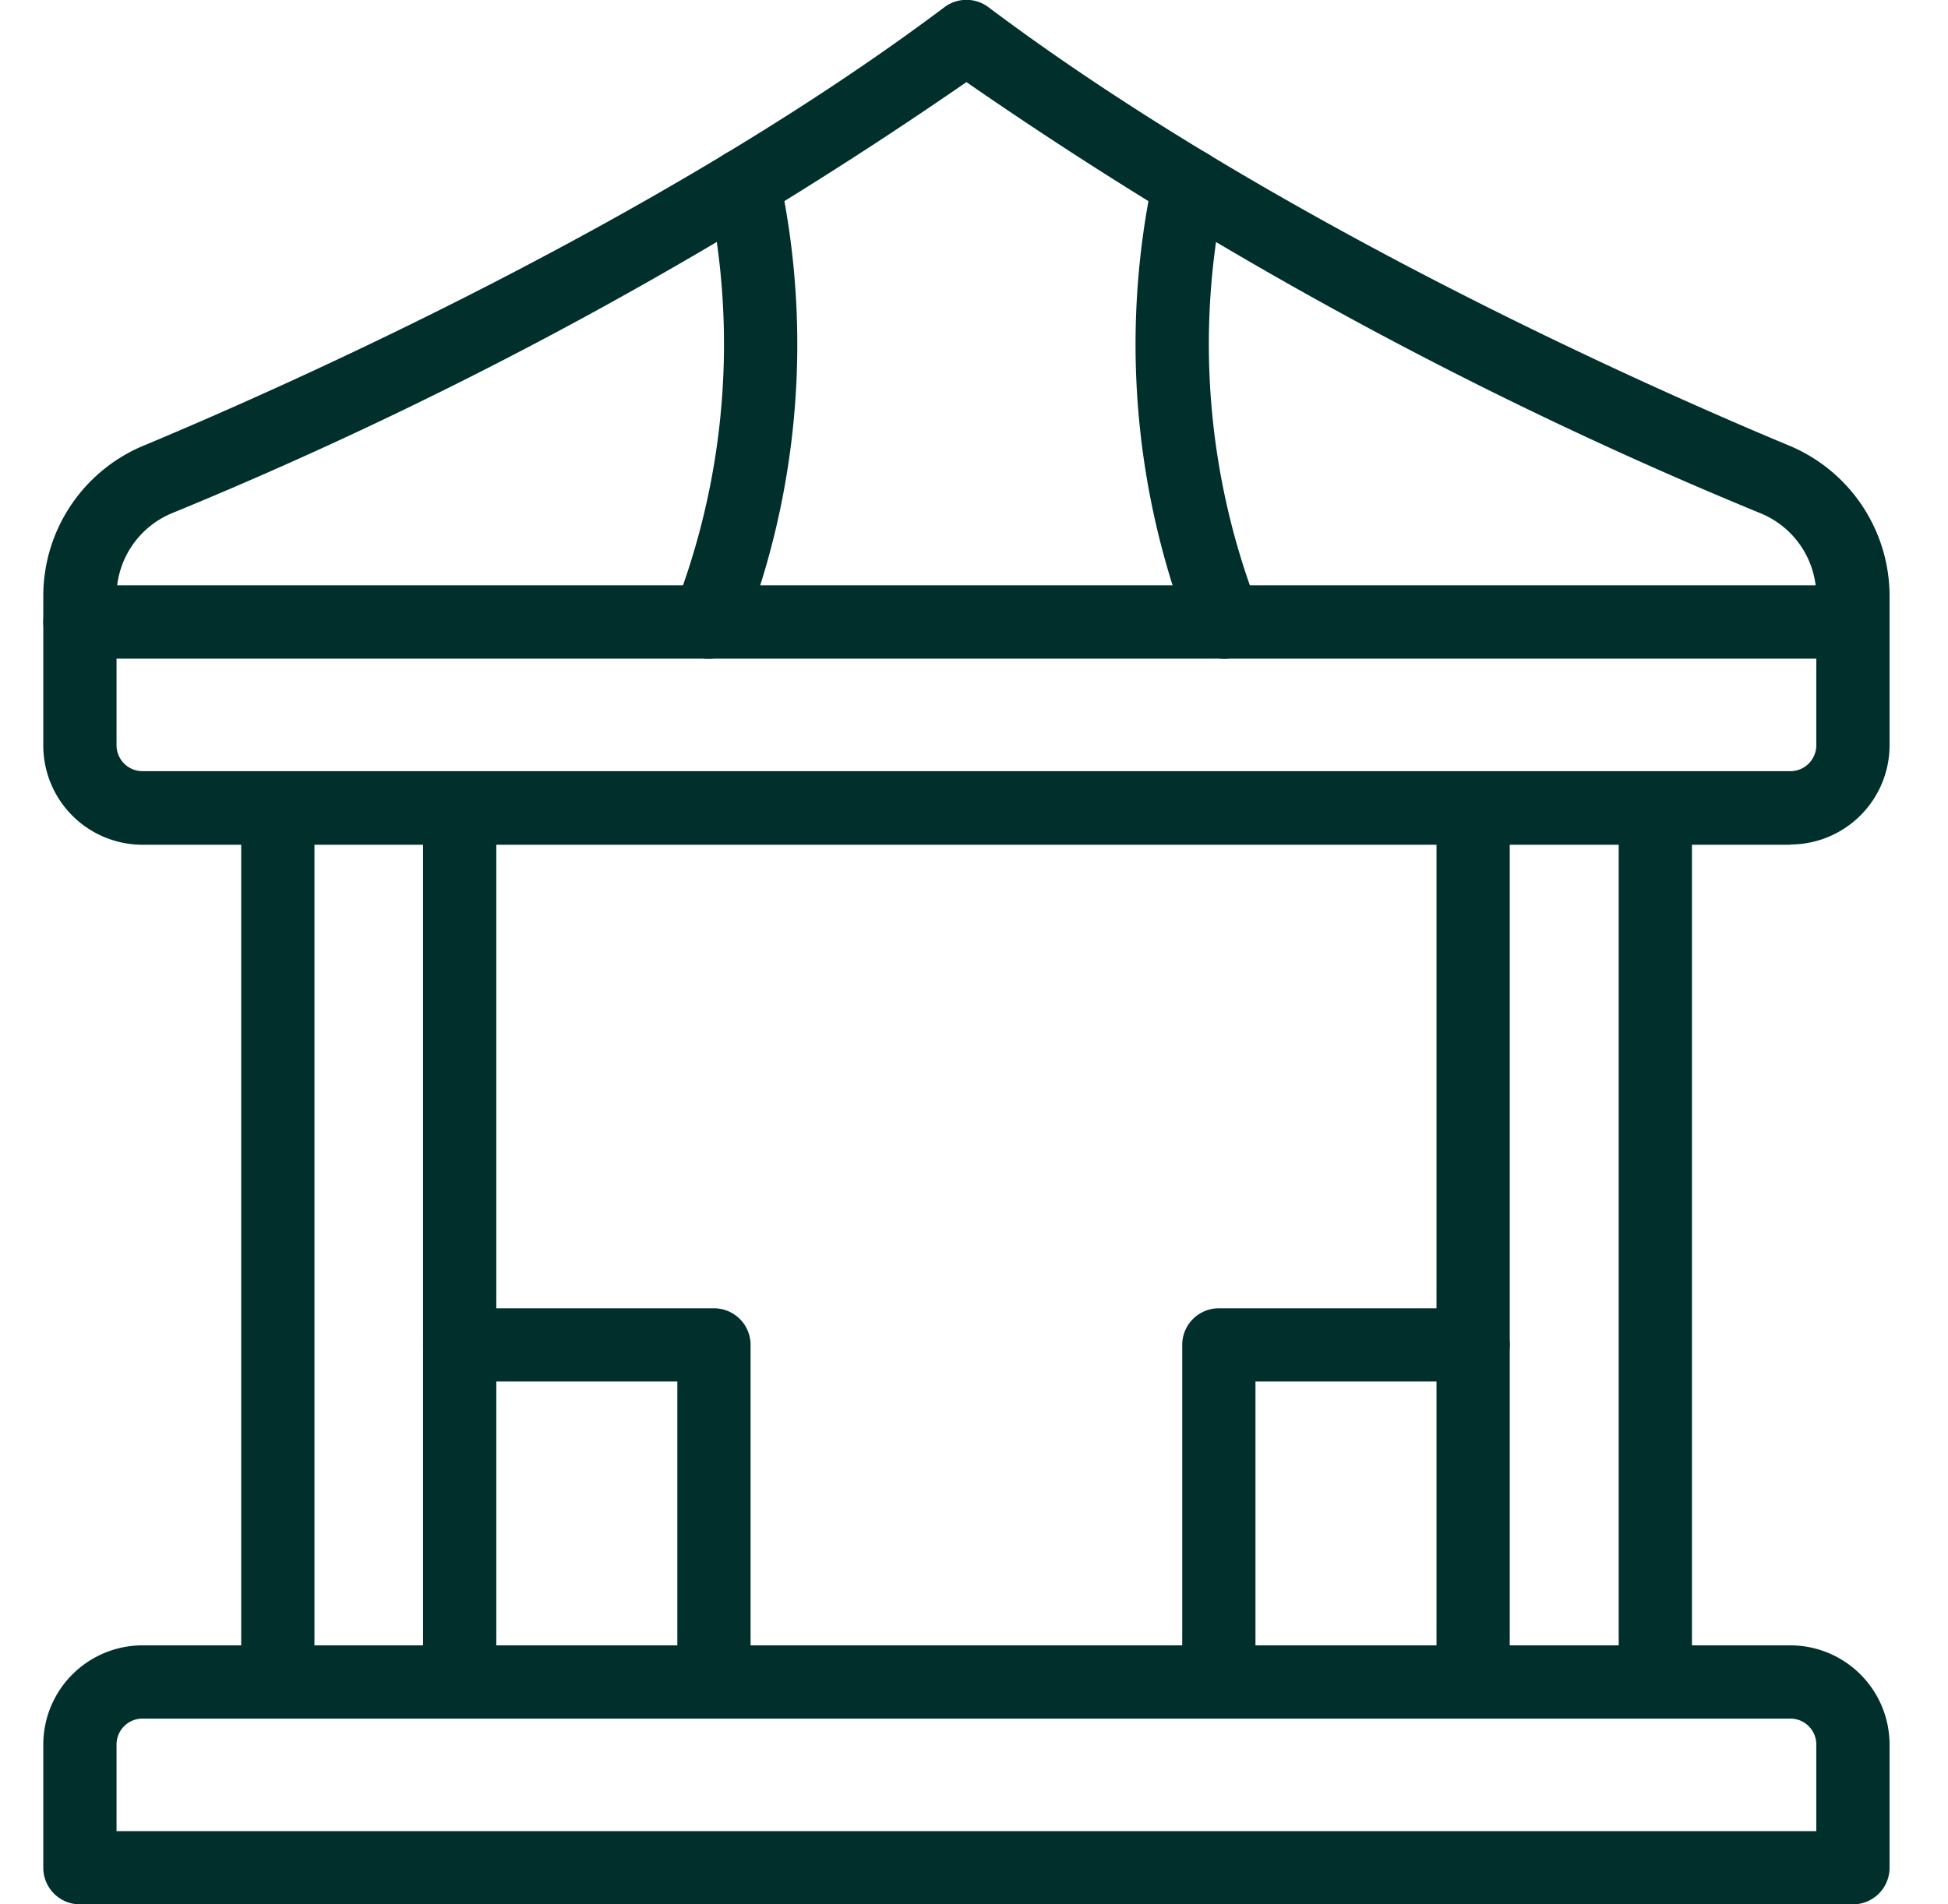
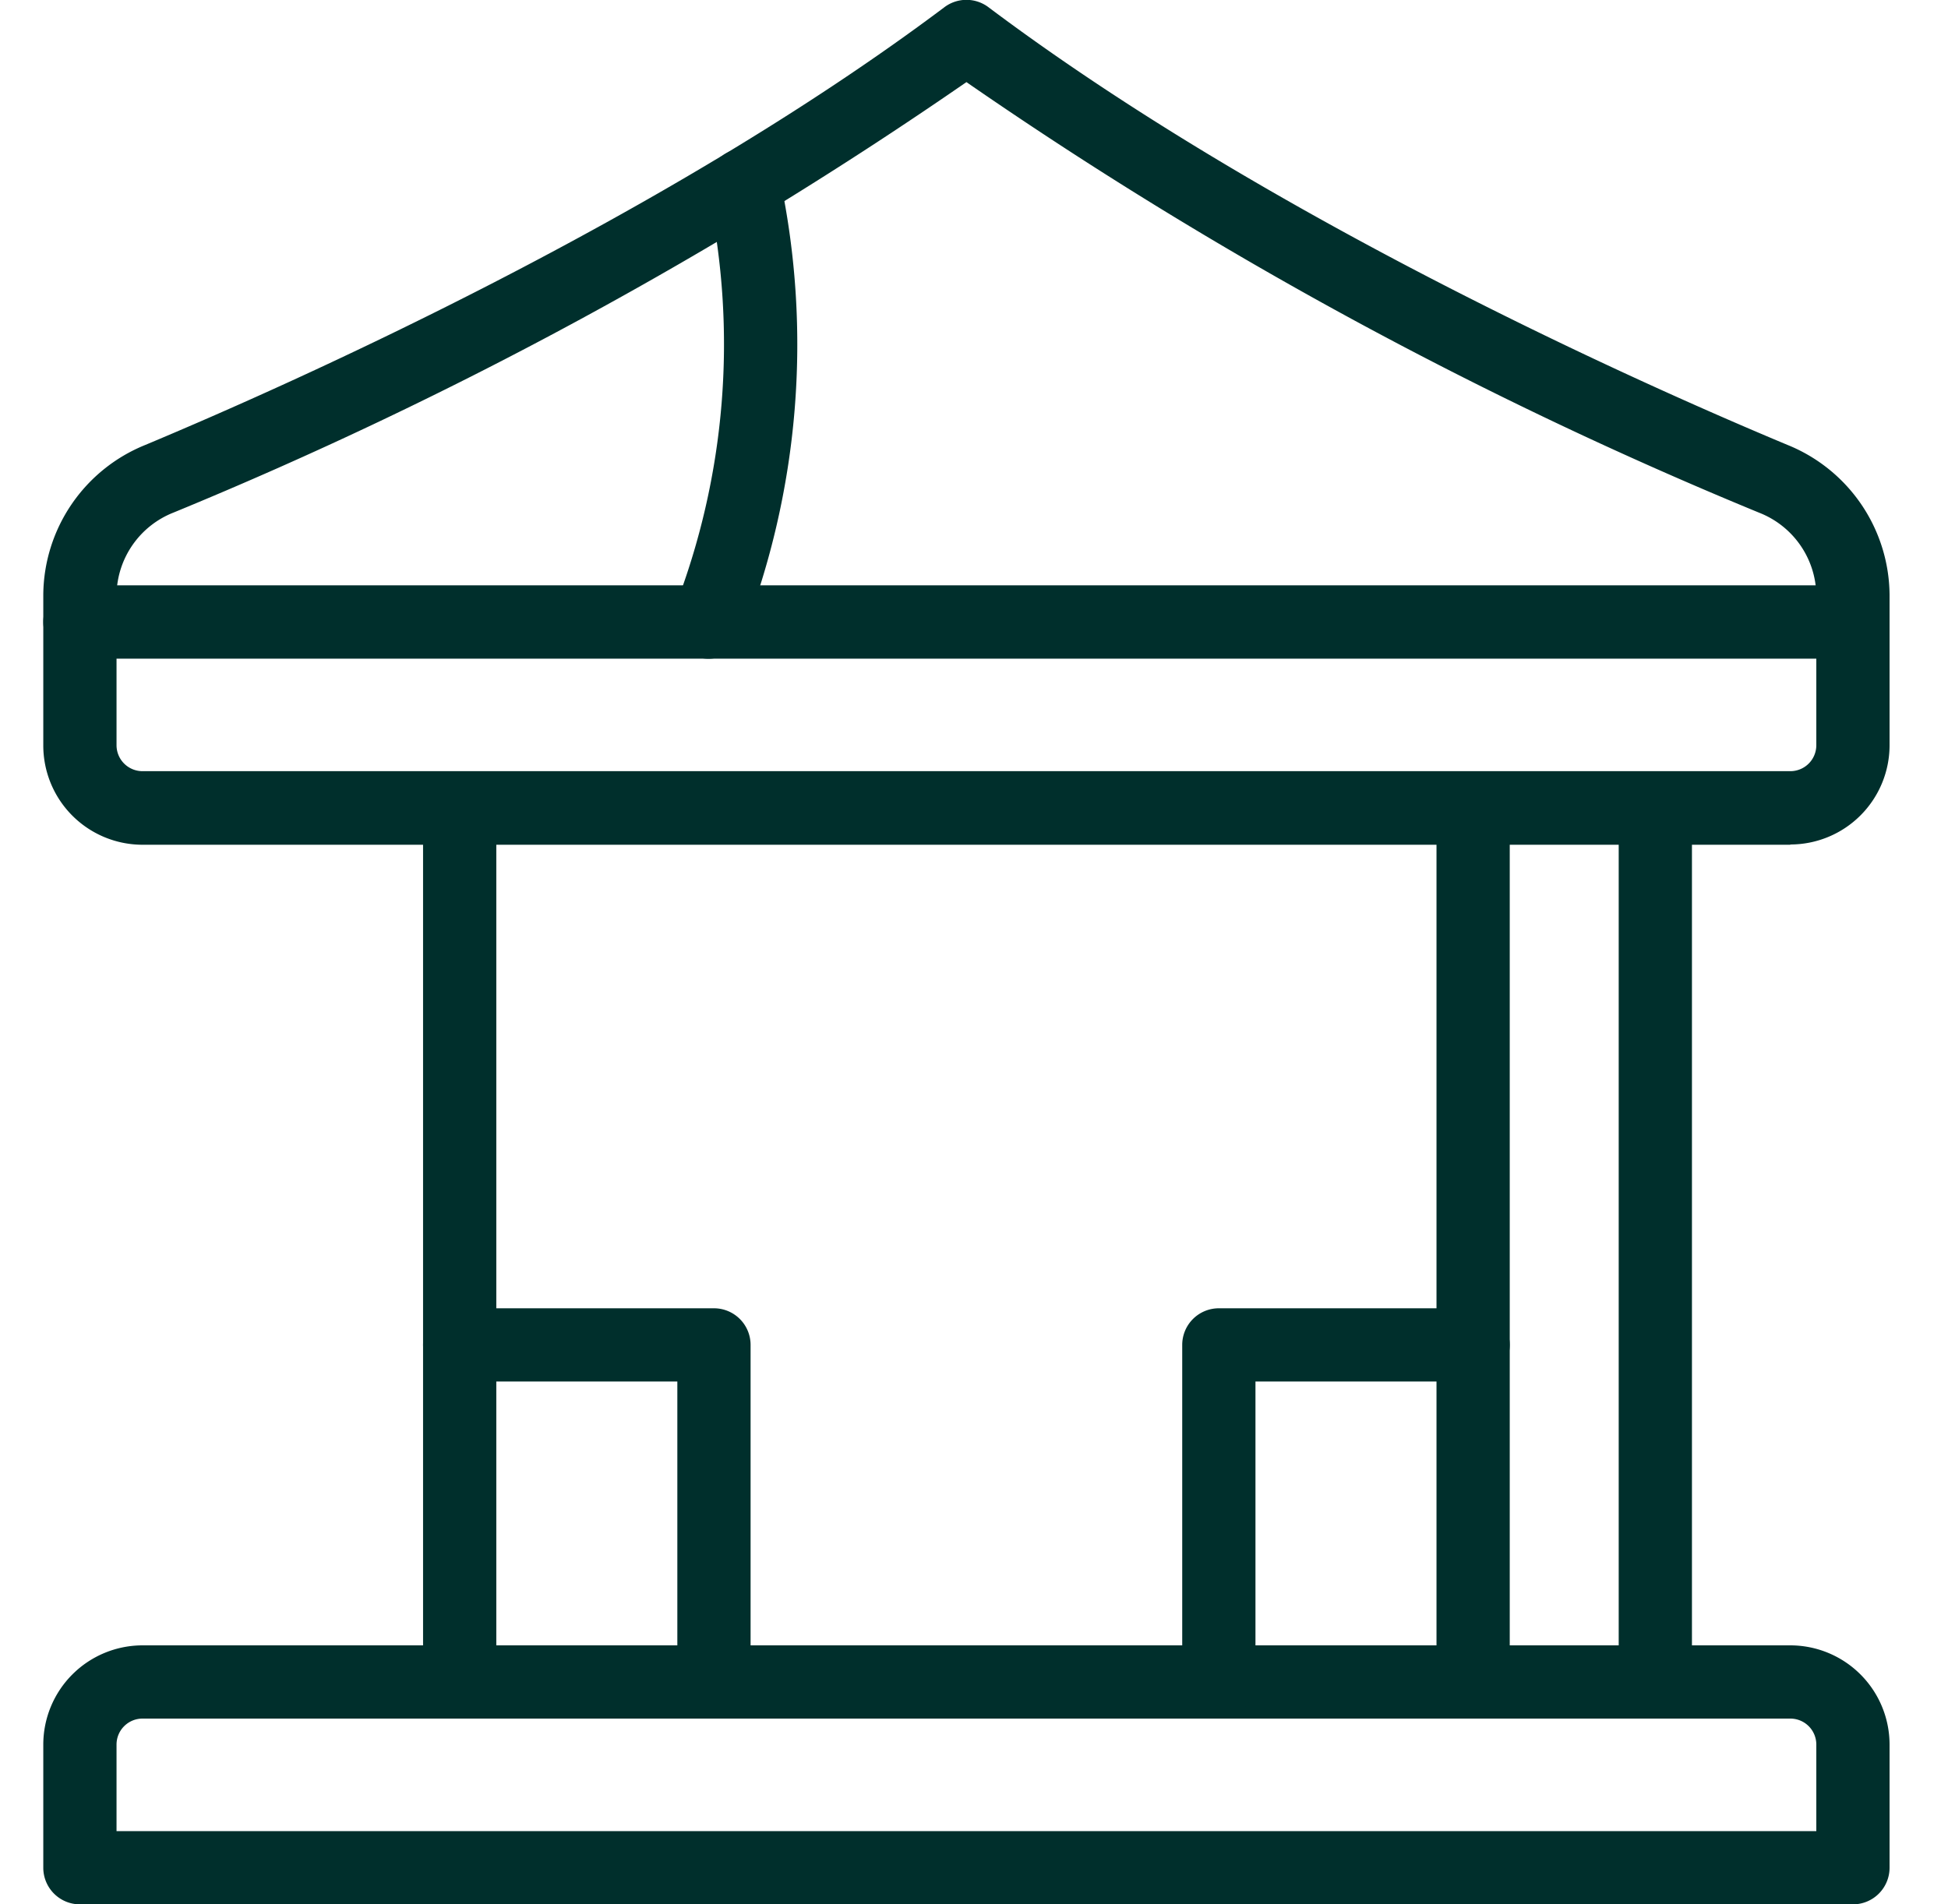
<svg xmlns="http://www.w3.org/2000/svg" width="45" height="44" viewBox="0 0 45 44">
  <defs>
    <clipPath id="clip-espaco-teen">
      <rect width="45" height="44" />
    </clipPath>
  </defs>
  <g id="espaco-teen" clip-path="url(#clip-espaco-teen)">
    <g id="noun-gazebo-6515935" transform="translate(-15.54 -84.003)">
      <path id="Caminho_6394" data-name="Caminho 6394" d="M138.564,808.834H97.606a.846.846,0,0,1-.846-.846v-2.846a2.294,2.294,0,0,1,2.292-2.292h38.066a2.294,2.294,0,0,1,2.292,2.292v2.846A.846.846,0,0,1,138.564,808.834Zm-40.112-1.692h39.266v-2a.6.6,0,0,0-.6-.6H99.052a.6.6,0,0,0-.6.6Z" transform="translate(-80.22 -680.831)" fill="#002f2c" />
      <path id="Caminho_6395" data-name="Caminho 6395" d="M137.118,345.8H99.052A2.294,2.294,0,0,1,96.76,343.5v-2.848a.846.846,0,0,1,.846-.846h40.958a.846.846,0,0,1,.846.846V343.5a2.294,2.294,0,0,1-2.291,2.294ZM98.452,341.5v2a.6.6,0,0,0,.6.6h38.066a.6.6,0,0,0,.6-.6v-2Z" transform="translate(-80.22 -242.279)" fill="#002f2c" />
      <path id="Caminho_6396" data-name="Caminho 6396" d="M706.186,442.886a.846.846,0,0,1-.846-.846V421.846a.846.846,0,1,1,1.692,0V442.04A.846.846,0,0,1,706.186,442.886Z" transform="translate(-656.616 -319.175)" fill="#002f2c" />
      <path id="Caminho_6397" data-name="Caminho 6397" d="M785.7,442.886a.846.846,0,0,1-.846-.846V421.846a.846.846,0,1,1,1.692,0V442.04A.846.846,0,0,1,785.7,442.886Z" transform="translate(-731.921 -319.175)" fill="#002f2c" />
-       <path id="Caminho_6398" data-name="Caminho 6398" d="M184,442.886a.846.846,0,0,1-.846-.846V421.846a.846.846,0,1,1,1.692,0V442.04A.846.846,0,0,1,184,442.886Z" transform="translate(-162.042 -319.175)" fill="#002f2c" />
      <path id="Caminho_6399" data-name="Caminho 6399" d="M263.506,442.886a.846.846,0,0,1-.846-.846V421.846a.846.846,0,1,1,1.692,0V442.04A.846.846,0,0,1,263.506,442.886Z" transform="translate(-237.347 -319.175)" fill="#002f2c" />
      <path id="Caminho_6400" data-name="Caminho 6400" d="M138.564,99.223a.846.846,0,0,1-.846-.846v-.635A2.076,2.076,0,0,0,136.4,95.85,97.163,97.163,0,0,1,118.085,85.9a97.213,97.213,0,0,1-18.317,9.946,2.076,2.076,0,0,0-1.316,1.892v.635a.846.846,0,0,1-1.692,0v-.635a3.764,3.764,0,0,1,2.355-3.454c3.388-1.417,11.969-5.239,18.462-10.115a.846.846,0,0,1,1.016,0c6.493,4.876,15.072,8.7,18.462,10.115a3.768,3.768,0,0,1,2.355,3.454v.635a.846.846,0,0,1-.846.848Z" transform="translate(-80.22)" fill="#002f2c" />
      <path id="Caminho_6401" data-name="Caminho 6401" d="M595.116,665.07a.846.846,0,0,1-.846-.846v-7.788a.846.846,0,0,1,.846-.846h5.874a.846.846,0,1,1,0,1.692h-5.028v6.942A.846.846,0,0,1,595.116,665.07Z" transform="translate(-551.42 -541.359)" fill="#002f2c" />
-       <path id="Caminho_6402" data-name="Caminho 6402" d="M269.38,665.07a.846.846,0,0,1-.846-.846v-6.942h-5.028a.846.846,0,1,1,0-1.692h5.874a.846.846,0,0,1,.846.846v7.788A.846.846,0,0,1,269.38,665.07Z" transform="translate(-237.347 -541.359)" fill="#002f2c" />
-       <path id="Caminho_6403" data-name="Caminho 6403" d="M576.149,160.828a.846.846,0,0,1-.785-.529,18.529,18.529,0,0,1-.867-10.564.846.846,0,1,1,1.662.317,16.867,16.867,0,0,0,.775,9.613.846.846,0,0,1-.785,1.163Z" transform="translate(-532.325 -61.605)" fill="#002f2c" />
+       <path id="Caminho_6402" data-name="Caminho 6402" d="M269.38,665.07a.846.846,0,0,1-.846-.846v-6.942h-5.028a.846.846,0,1,1,0-1.692h5.874a.846.846,0,0,1,.846.846v7.788Z" transform="translate(-237.347 -541.359)" fill="#002f2c" />
      <path id="Caminho_6404" data-name="Caminho 6404" d="M372.159,160.809a.846.846,0,0,1-.785-1.163,16.867,16.867,0,0,0,.775-9.613.846.846,0,1,1,1.662-.317,18.53,18.53,0,0,1-.867,10.564A.846.846,0,0,1,372.159,160.809Z" transform="translate(-340.253 -61.586)" fill="#002f2c" />
    </g>
  </g>
</svg>